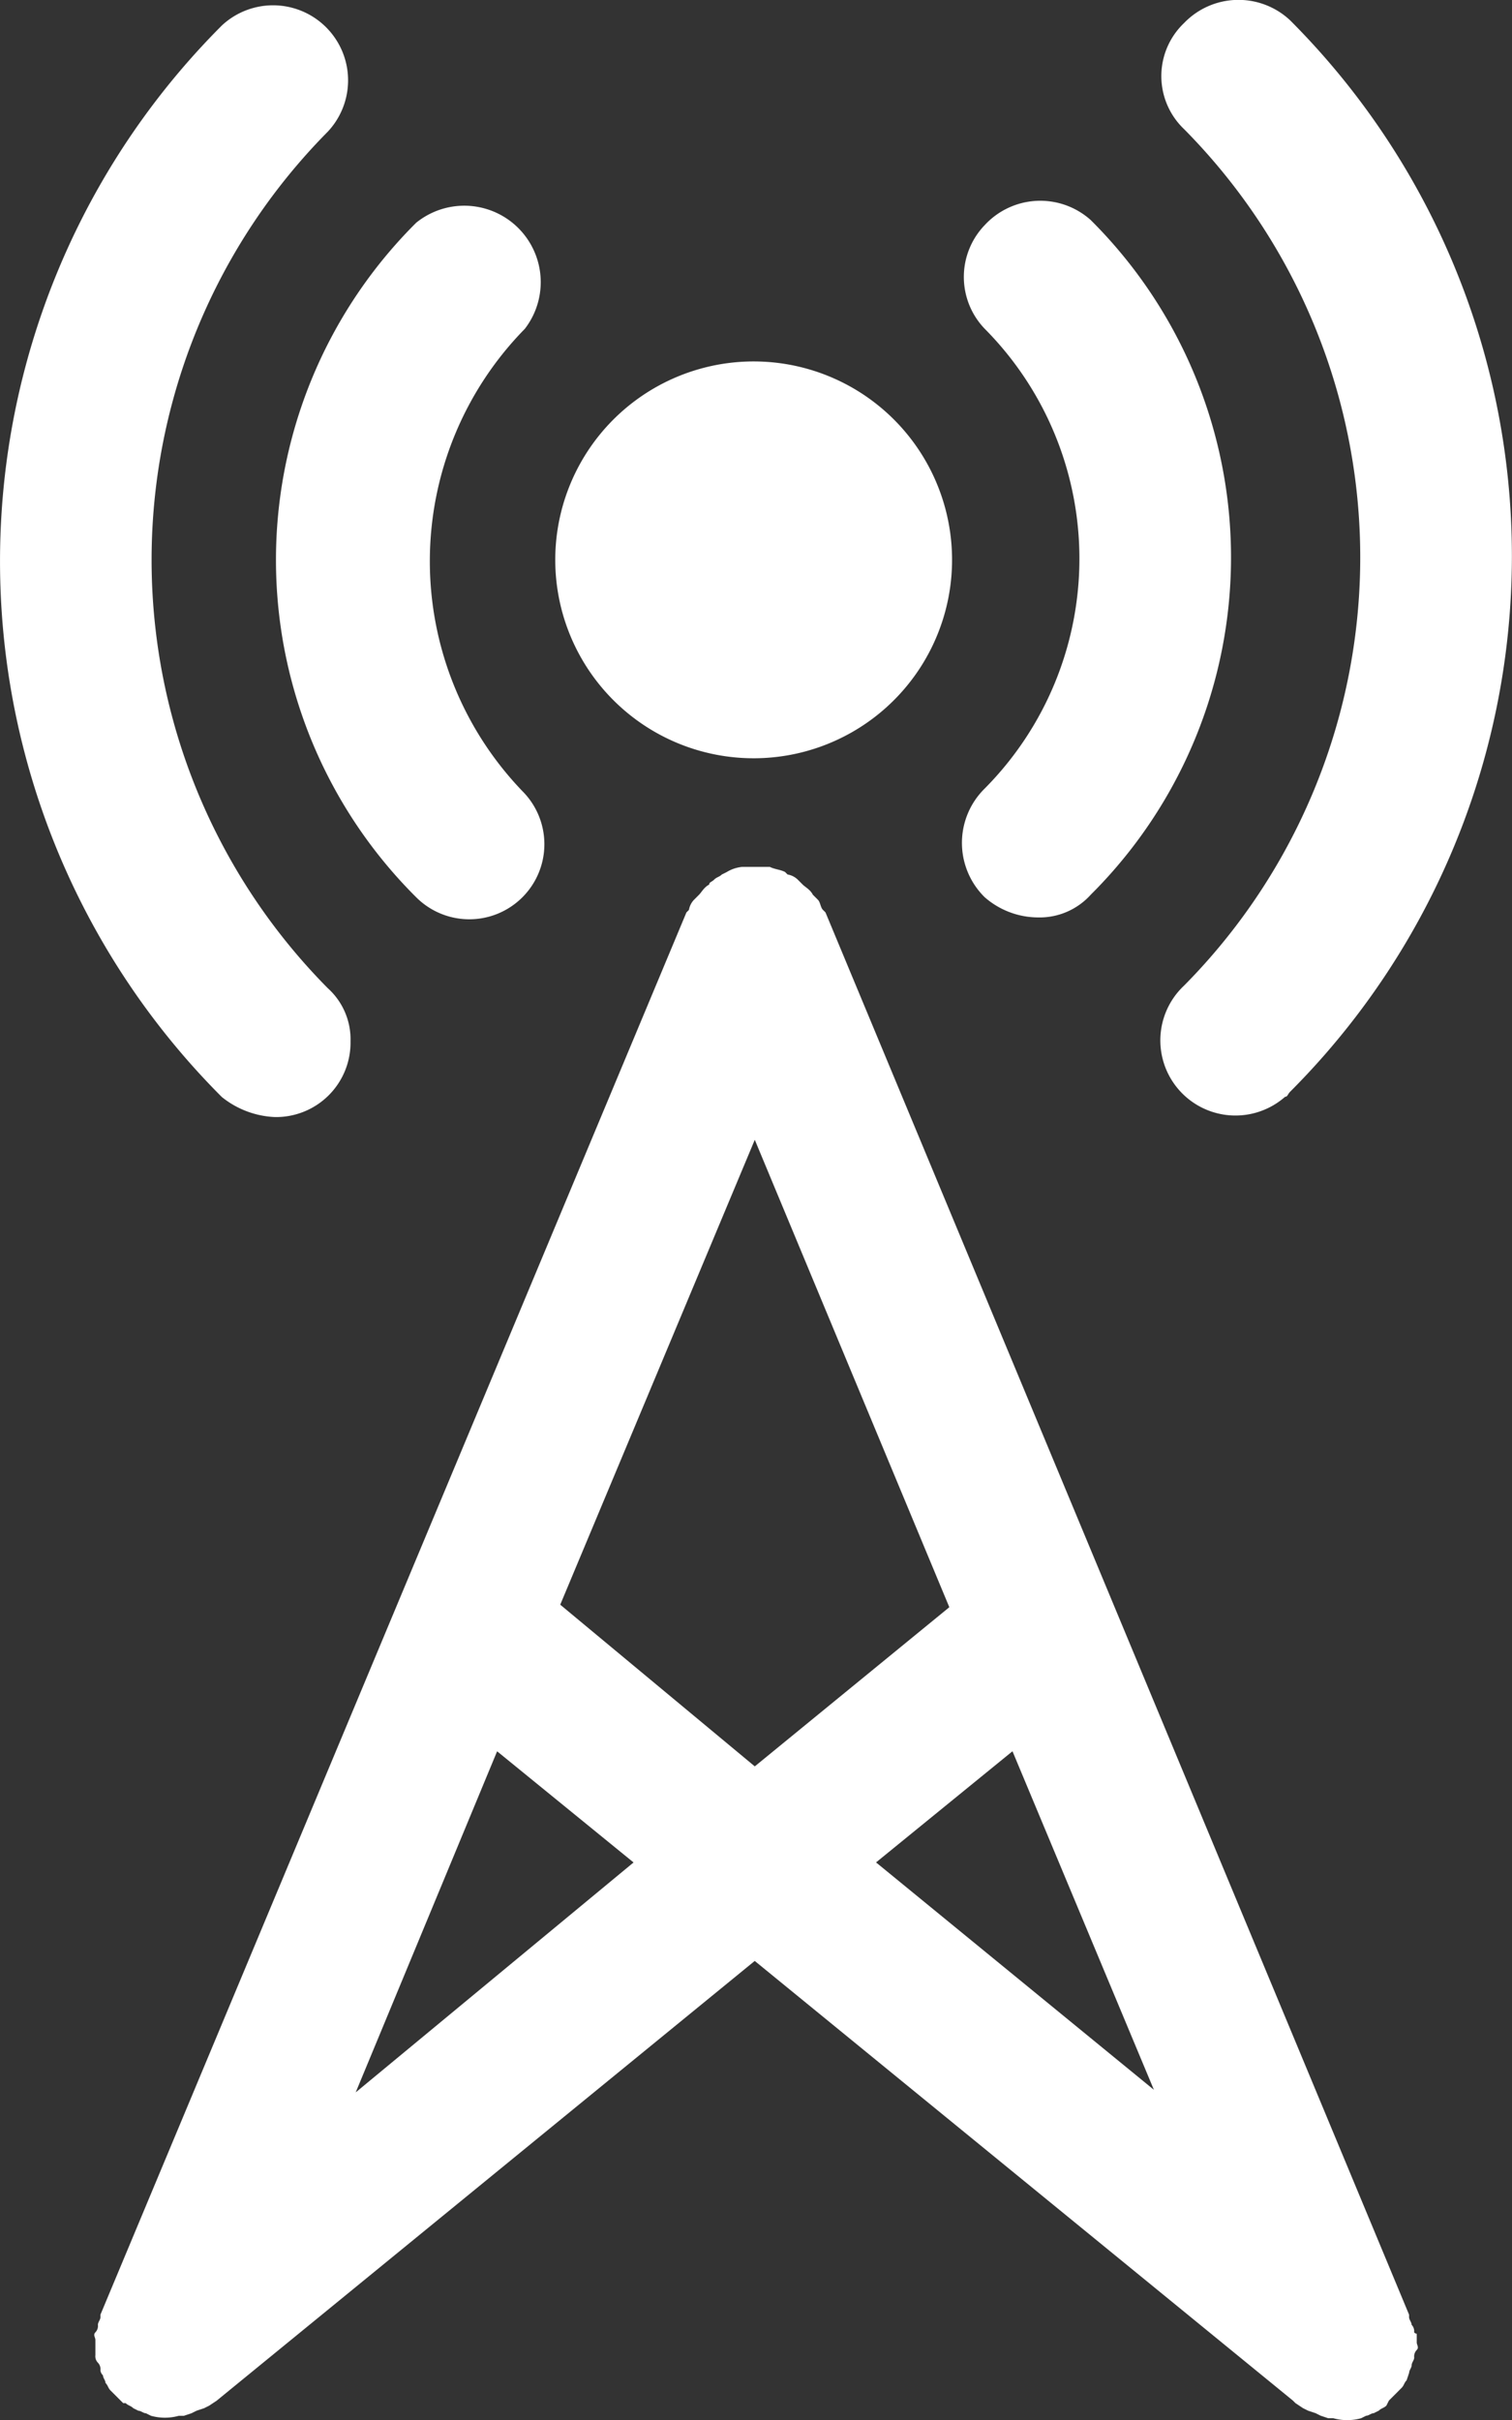
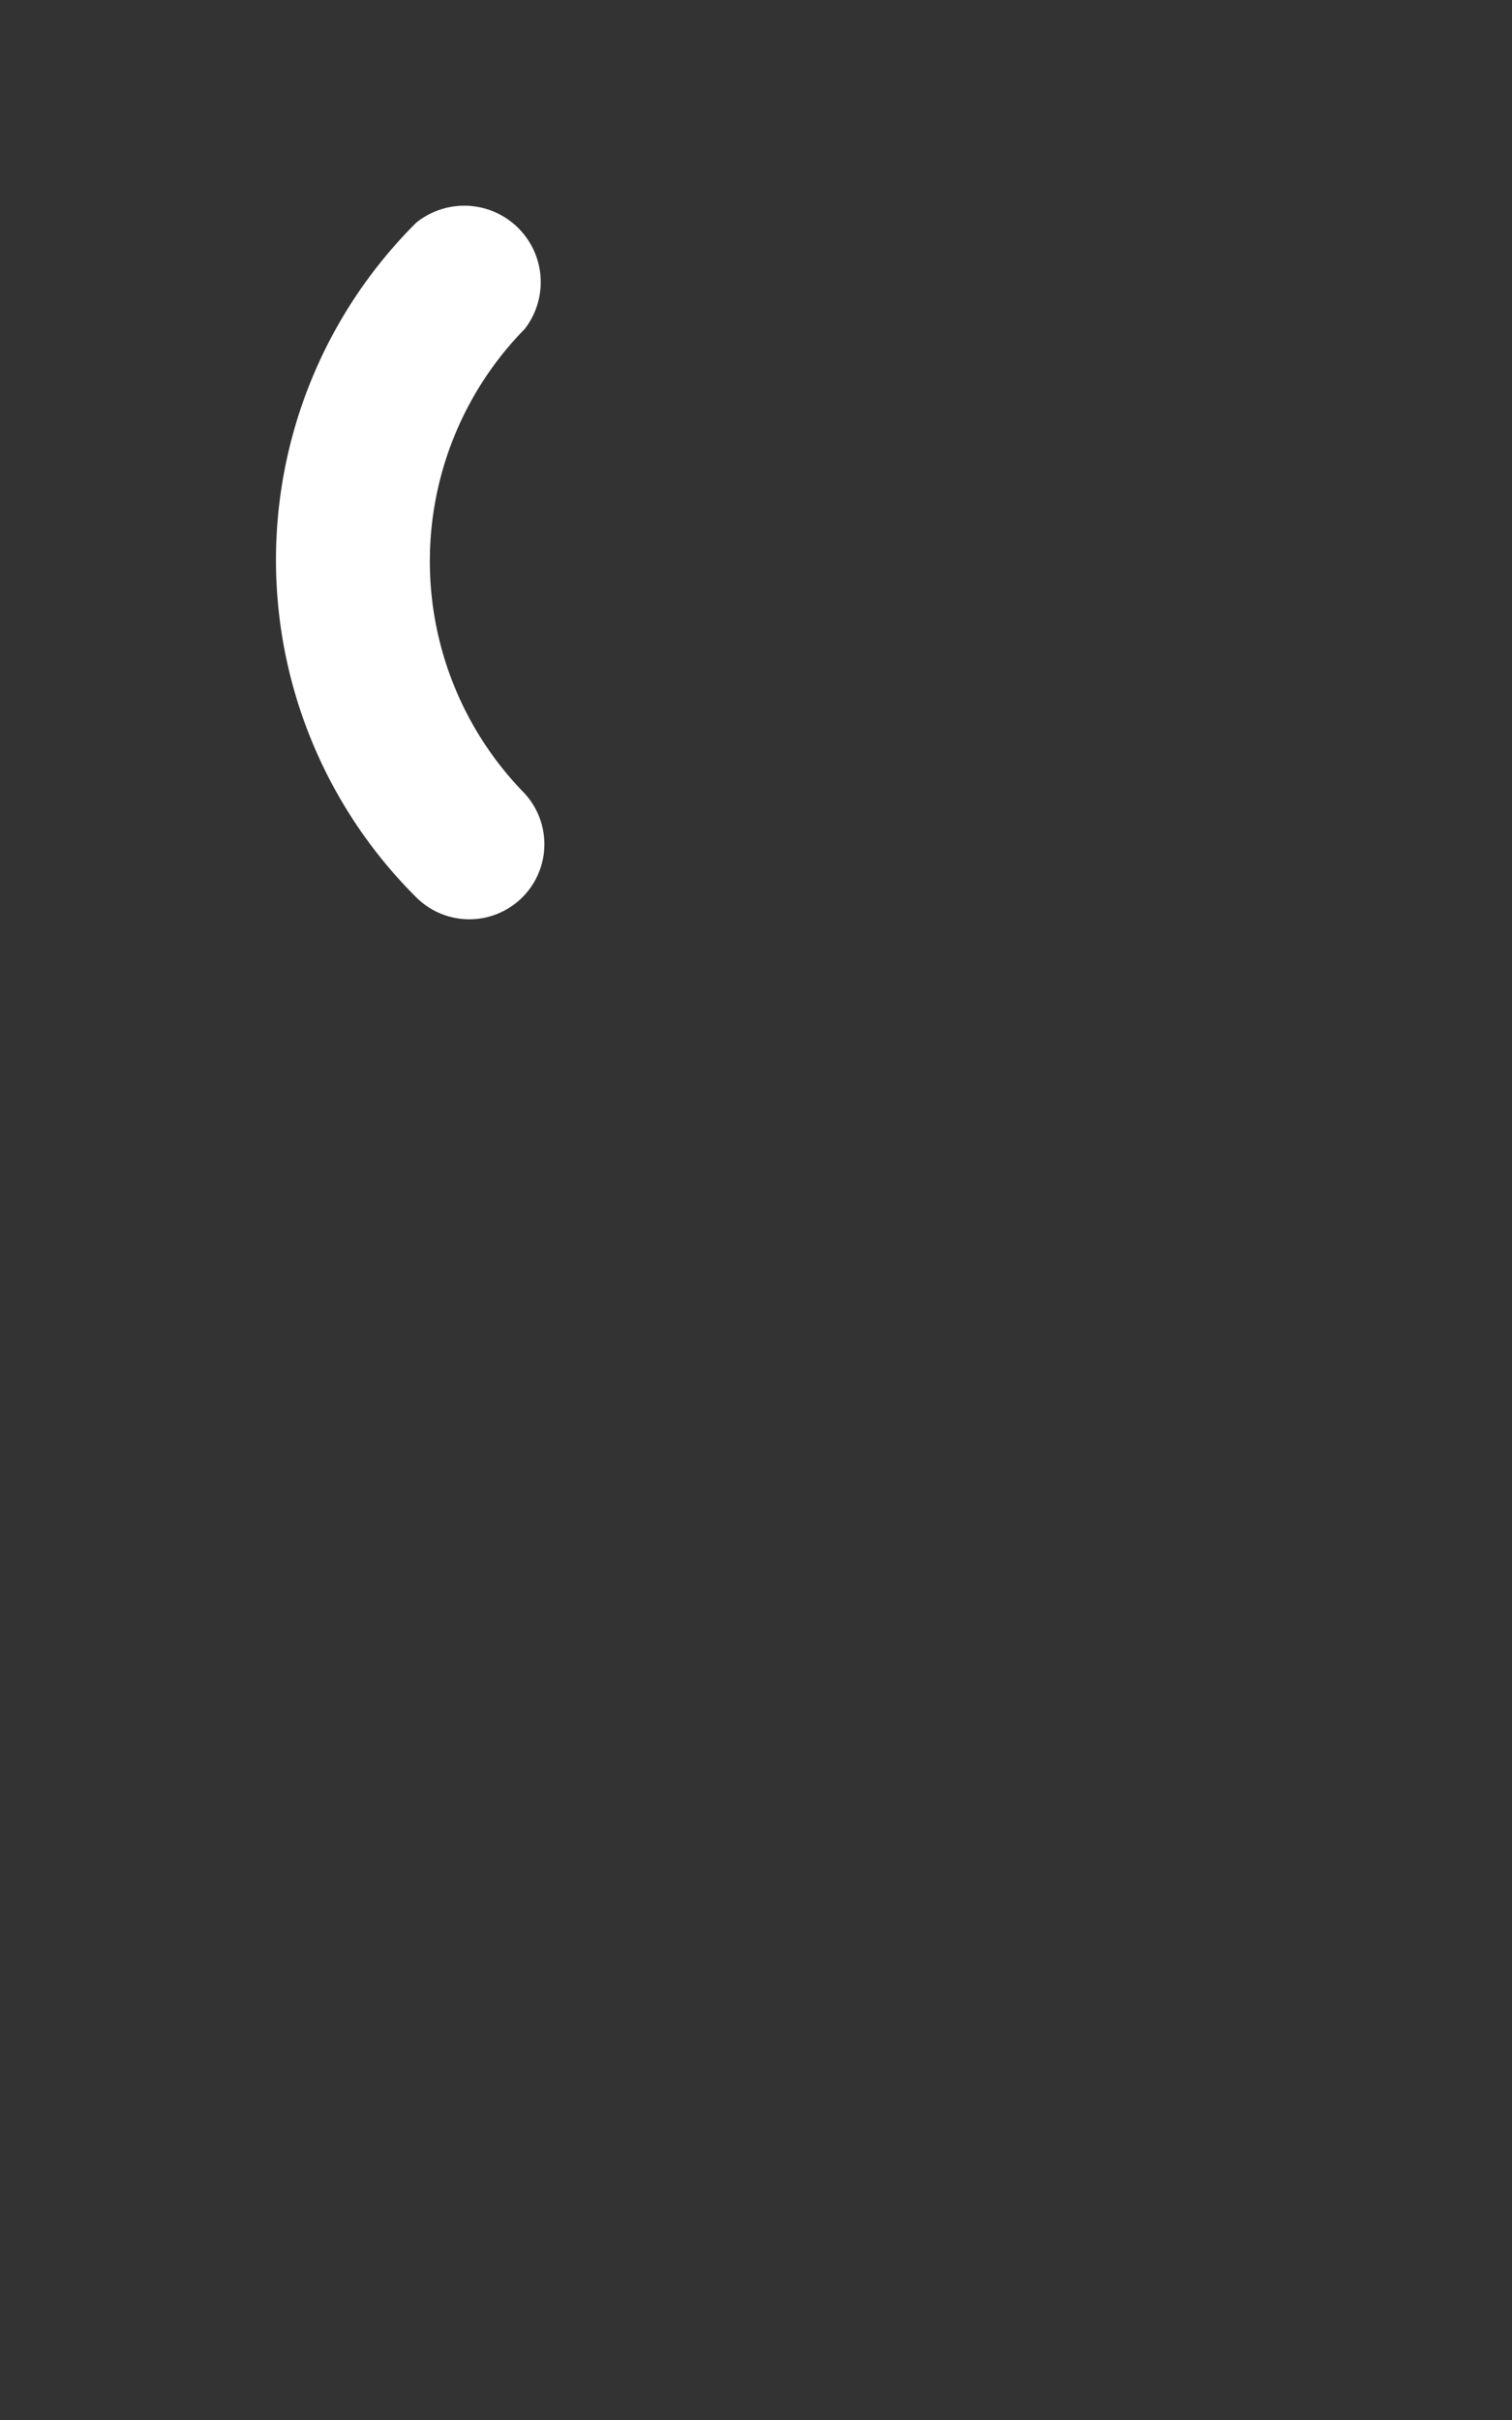
<svg xmlns="http://www.w3.org/2000/svg" viewBox="0 0 35.285 56.473">
  <rect x="0" y="0" width="35.285" height="56.473" fill="#333333" stroke="none" />
  <g fill="#fff">
-     <path d="m26.658 23.515a4.63 4.63 0 1 0 -3.3-1.356 4.63 4.63 0 0 0 3.3 1.356z" transform="translate(-9.044 -5.821)" />
    <path d="m16.757 11a1.784 1.784 0 0 0 -2.535-2.476 11.1 11.1 0 0 0 0 15.741 1.751 1.751 0 0 0 2.478-2.477 7.742 7.742 0 0 1 .057-10.788z" transform="translate(-4.509 -3.327)" />
-     <path d="m39.869 24.657a1.606 1.606 0 0 0 1.238-.531 11.1 11.1 0 0 0 0-15.741 1.764 1.764 0 0 0 -2.476.118 1.745 1.745 0 0 0 0 2.417 7.615 7.615 0 0 1 0 10.73 1.779 1.779 0 0 0 0 2.535 1.9 1.9 0 0 0 1.238.472z" transform="translate(-15.652 -3.249)" />
-     <path d="m6.436 26.13a1.737 1.737 0 0 0 1.769-1.769 1.606 1.606 0 0 0 -.531-1.238 14.2 14.2 0 0 1 0-19.986 1.751 1.751 0 0 0 -2.474-2.476 17.685 17.685 0 0 0 0 25 2.114 2.114 0 0 0 1.236.469z" transform="translate(-.025 -.064)" />
-     <path d="m46.5.525a1.709 1.709 0 0 0 0 2.475 14.2 14.2 0 0 1 0 19.986 1.753 1.753 0 0 0 2.358 2.594c.059 0 .059-.059.118-.118a17.685 17.685 0 0 0 0-25 1.761 1.761 0 0 0 -2.476.063z" transform="translate(-18.868 .013)" />
-     <path d="m34.557 68.495a.217.217 0 0 0 -.059-.177c0-.059-.059-.118-.059-.177v-.059l-13.619-32.721-.059-.059c-.059-.059-.059-.177-.118-.236l-.118-.118c-.059-.118-.177-.177-.236-.236l-.118-.118a.447.447 0 0 0 -.236-.118l-.059-.059c-.118-.059-.236-.059-.354-.118h-.649a.838.838 0 0 0 -.354.118l-.118.059c-.059.059-.118.059-.177.118s-.118.059-.118.118c-.118.059-.177.177-.236.236l-.118.118a.447.447 0 0 0 -.118.236l-.059.059-13.675 32.721v.059c0 .059-.059.118-.059.177a.217.217 0 0 1 -.059.177c-.059.059 0 .118 0 .177v.354a.217.217 0 0 0 .059.177.217.217 0 0 1 .059.177.183.183 0 0 0 .059.118c0 .059.059.118.059.177.059.059.059.118.118.177l.059.059.059.059.177.177h.059c.059.059.118.059.177.118l.118.059c.059 0 .118.059.177.059l.118.059a1.211 1.211 0 0 0 .649 0h.118l.177-.059.118-.059.177-.059.118-.059.177-.118 12.555-10.26 12.558 10.258.059.059.177.118.118.059.177.059.118.059.177.059h.118a1.211 1.211 0 0 0 .649 0l.118-.059c.059 0 .118-.059.177-.059l.118-.059c.059-.059.118-.059.177-.118l.059-.118.177-.177.059-.059.059-.059c.059-.059.059-.118.118-.177l.059-.177c0-.059.059-.118.059-.177s.059-.118.059-.177a.217.217 0 0 1 .059-.177c.059-.059 0-.118 0-.177v-.177c-.002-.057-.002.002-.061-.057zm-24.7-5.6 3.3-7.959 3.184 2.594zm4.773-11.38 4.54-10.848 4.54 10.907-4.54 3.714zm7.37 6.014 3.184-2.594 3.3 7.9z" transform="translate(-1.556 -14.07)" />
  </g>
</svg>